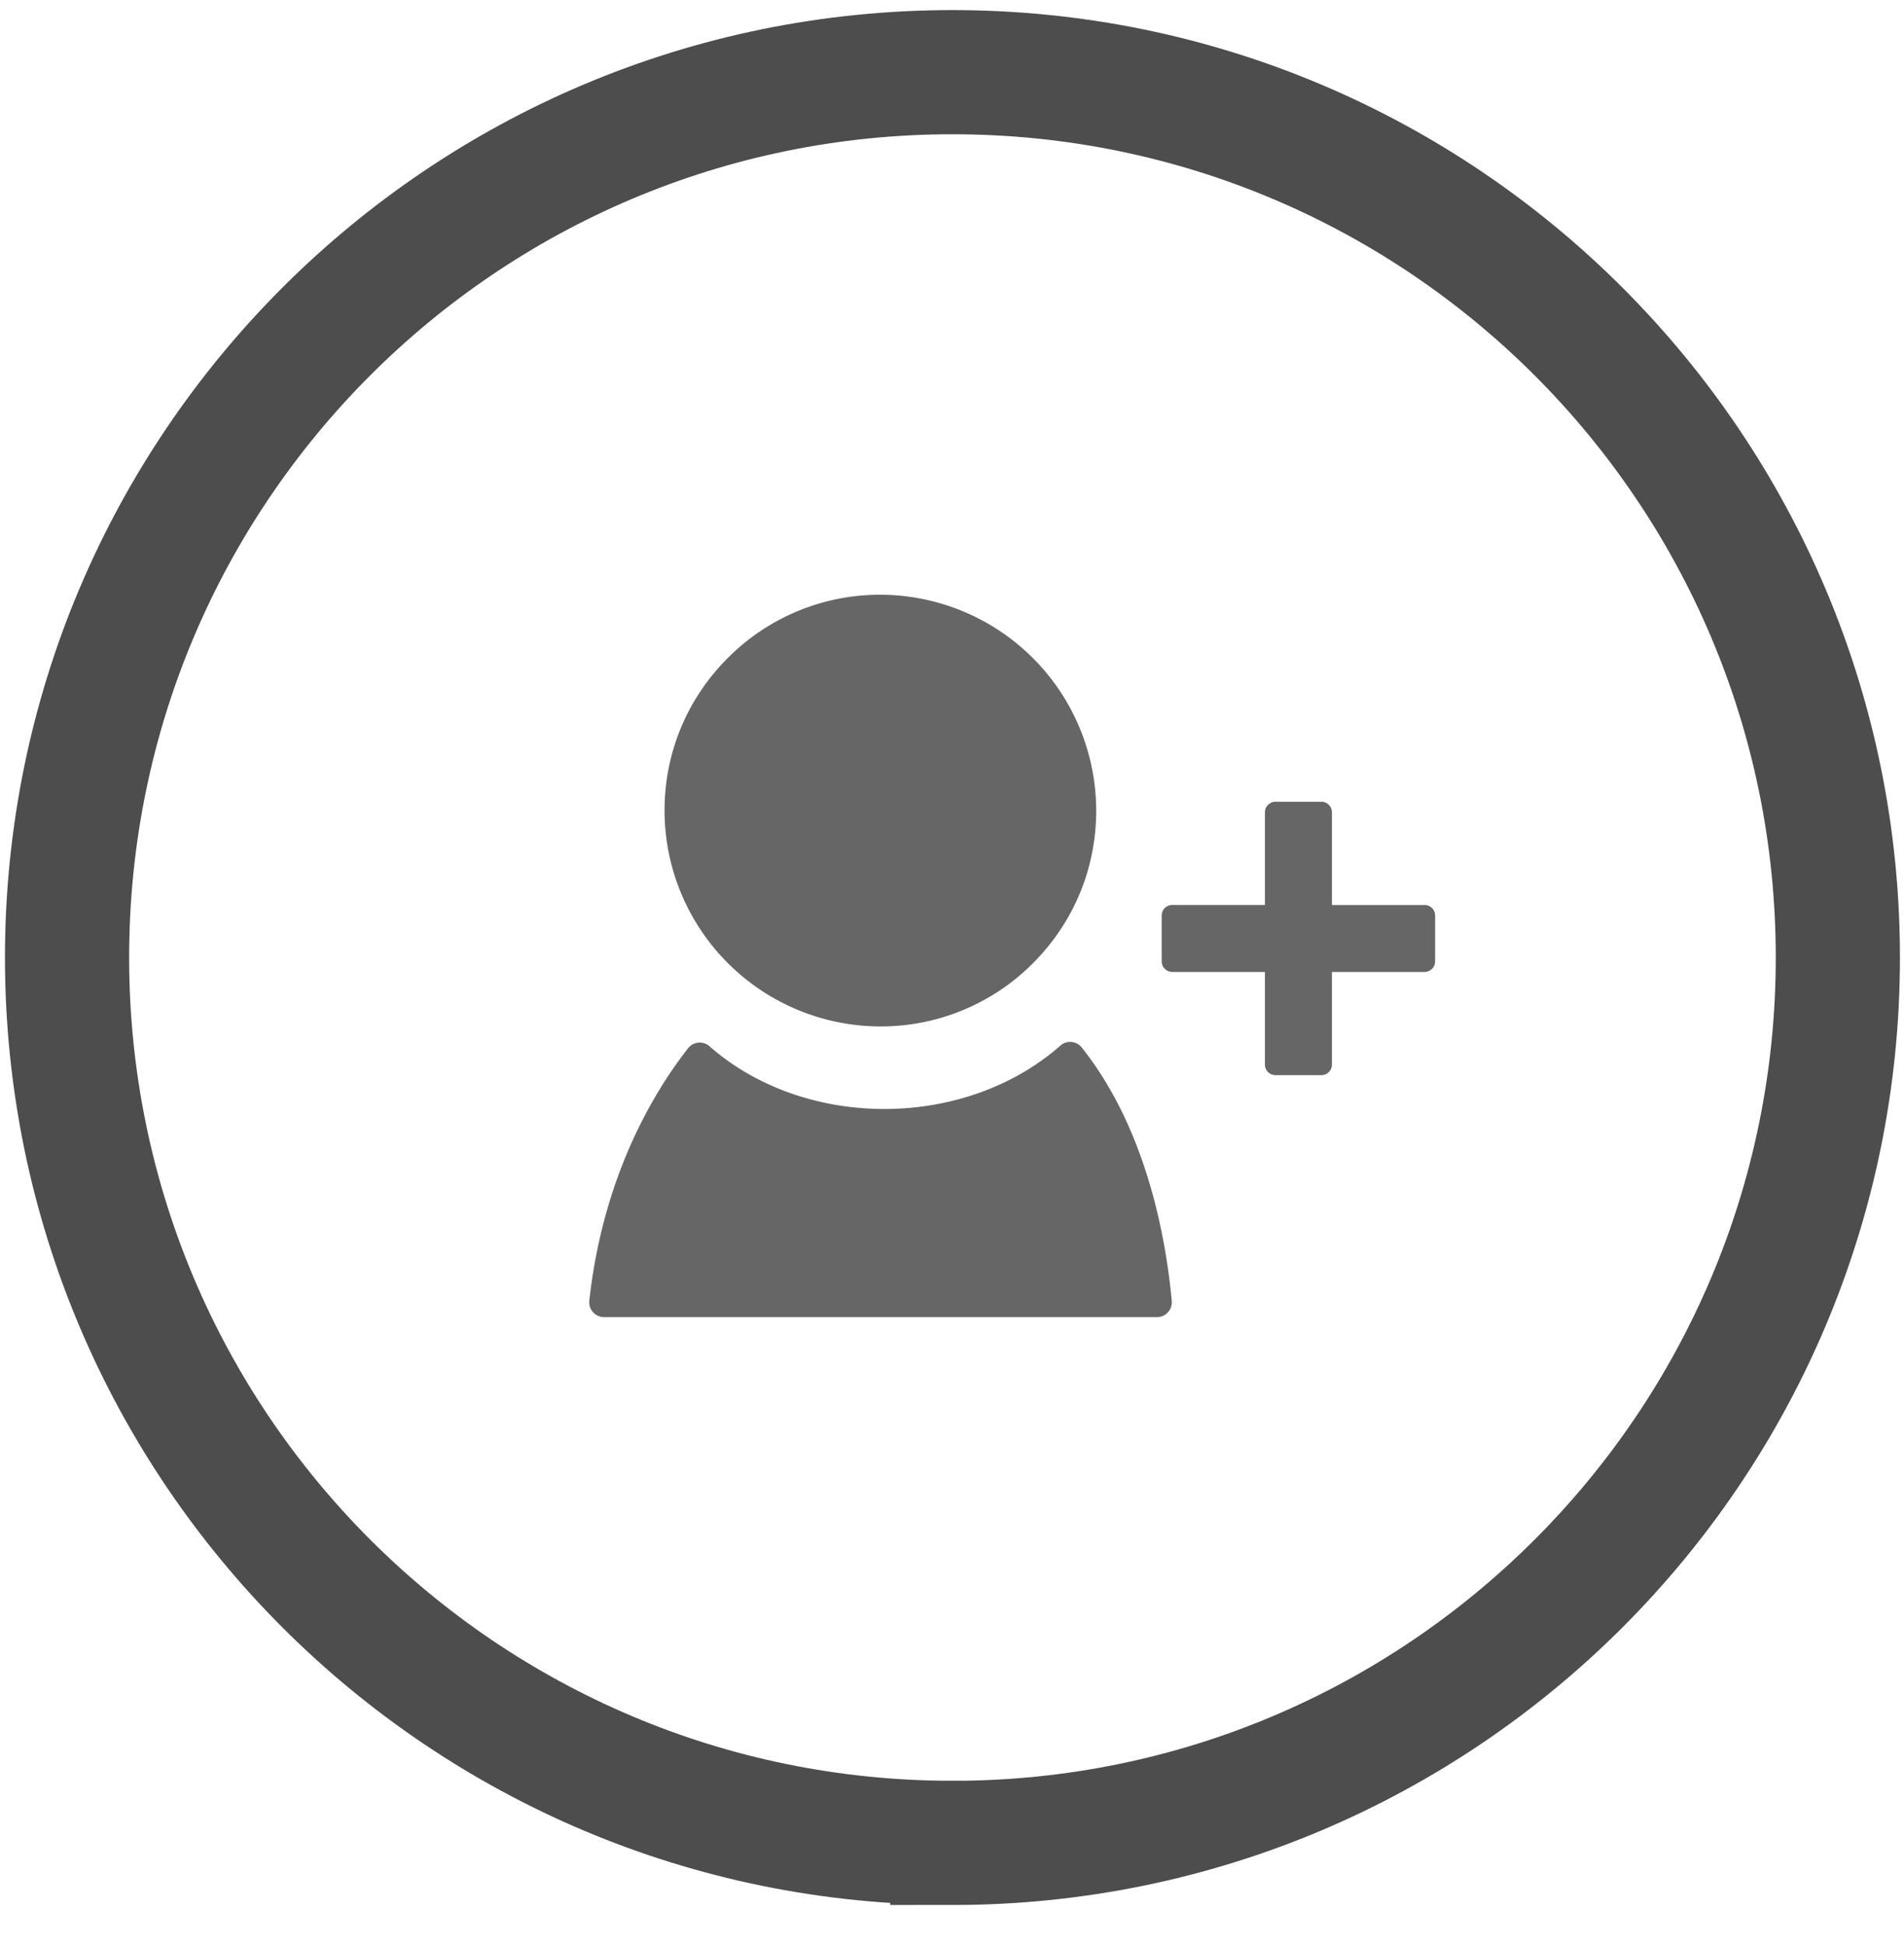
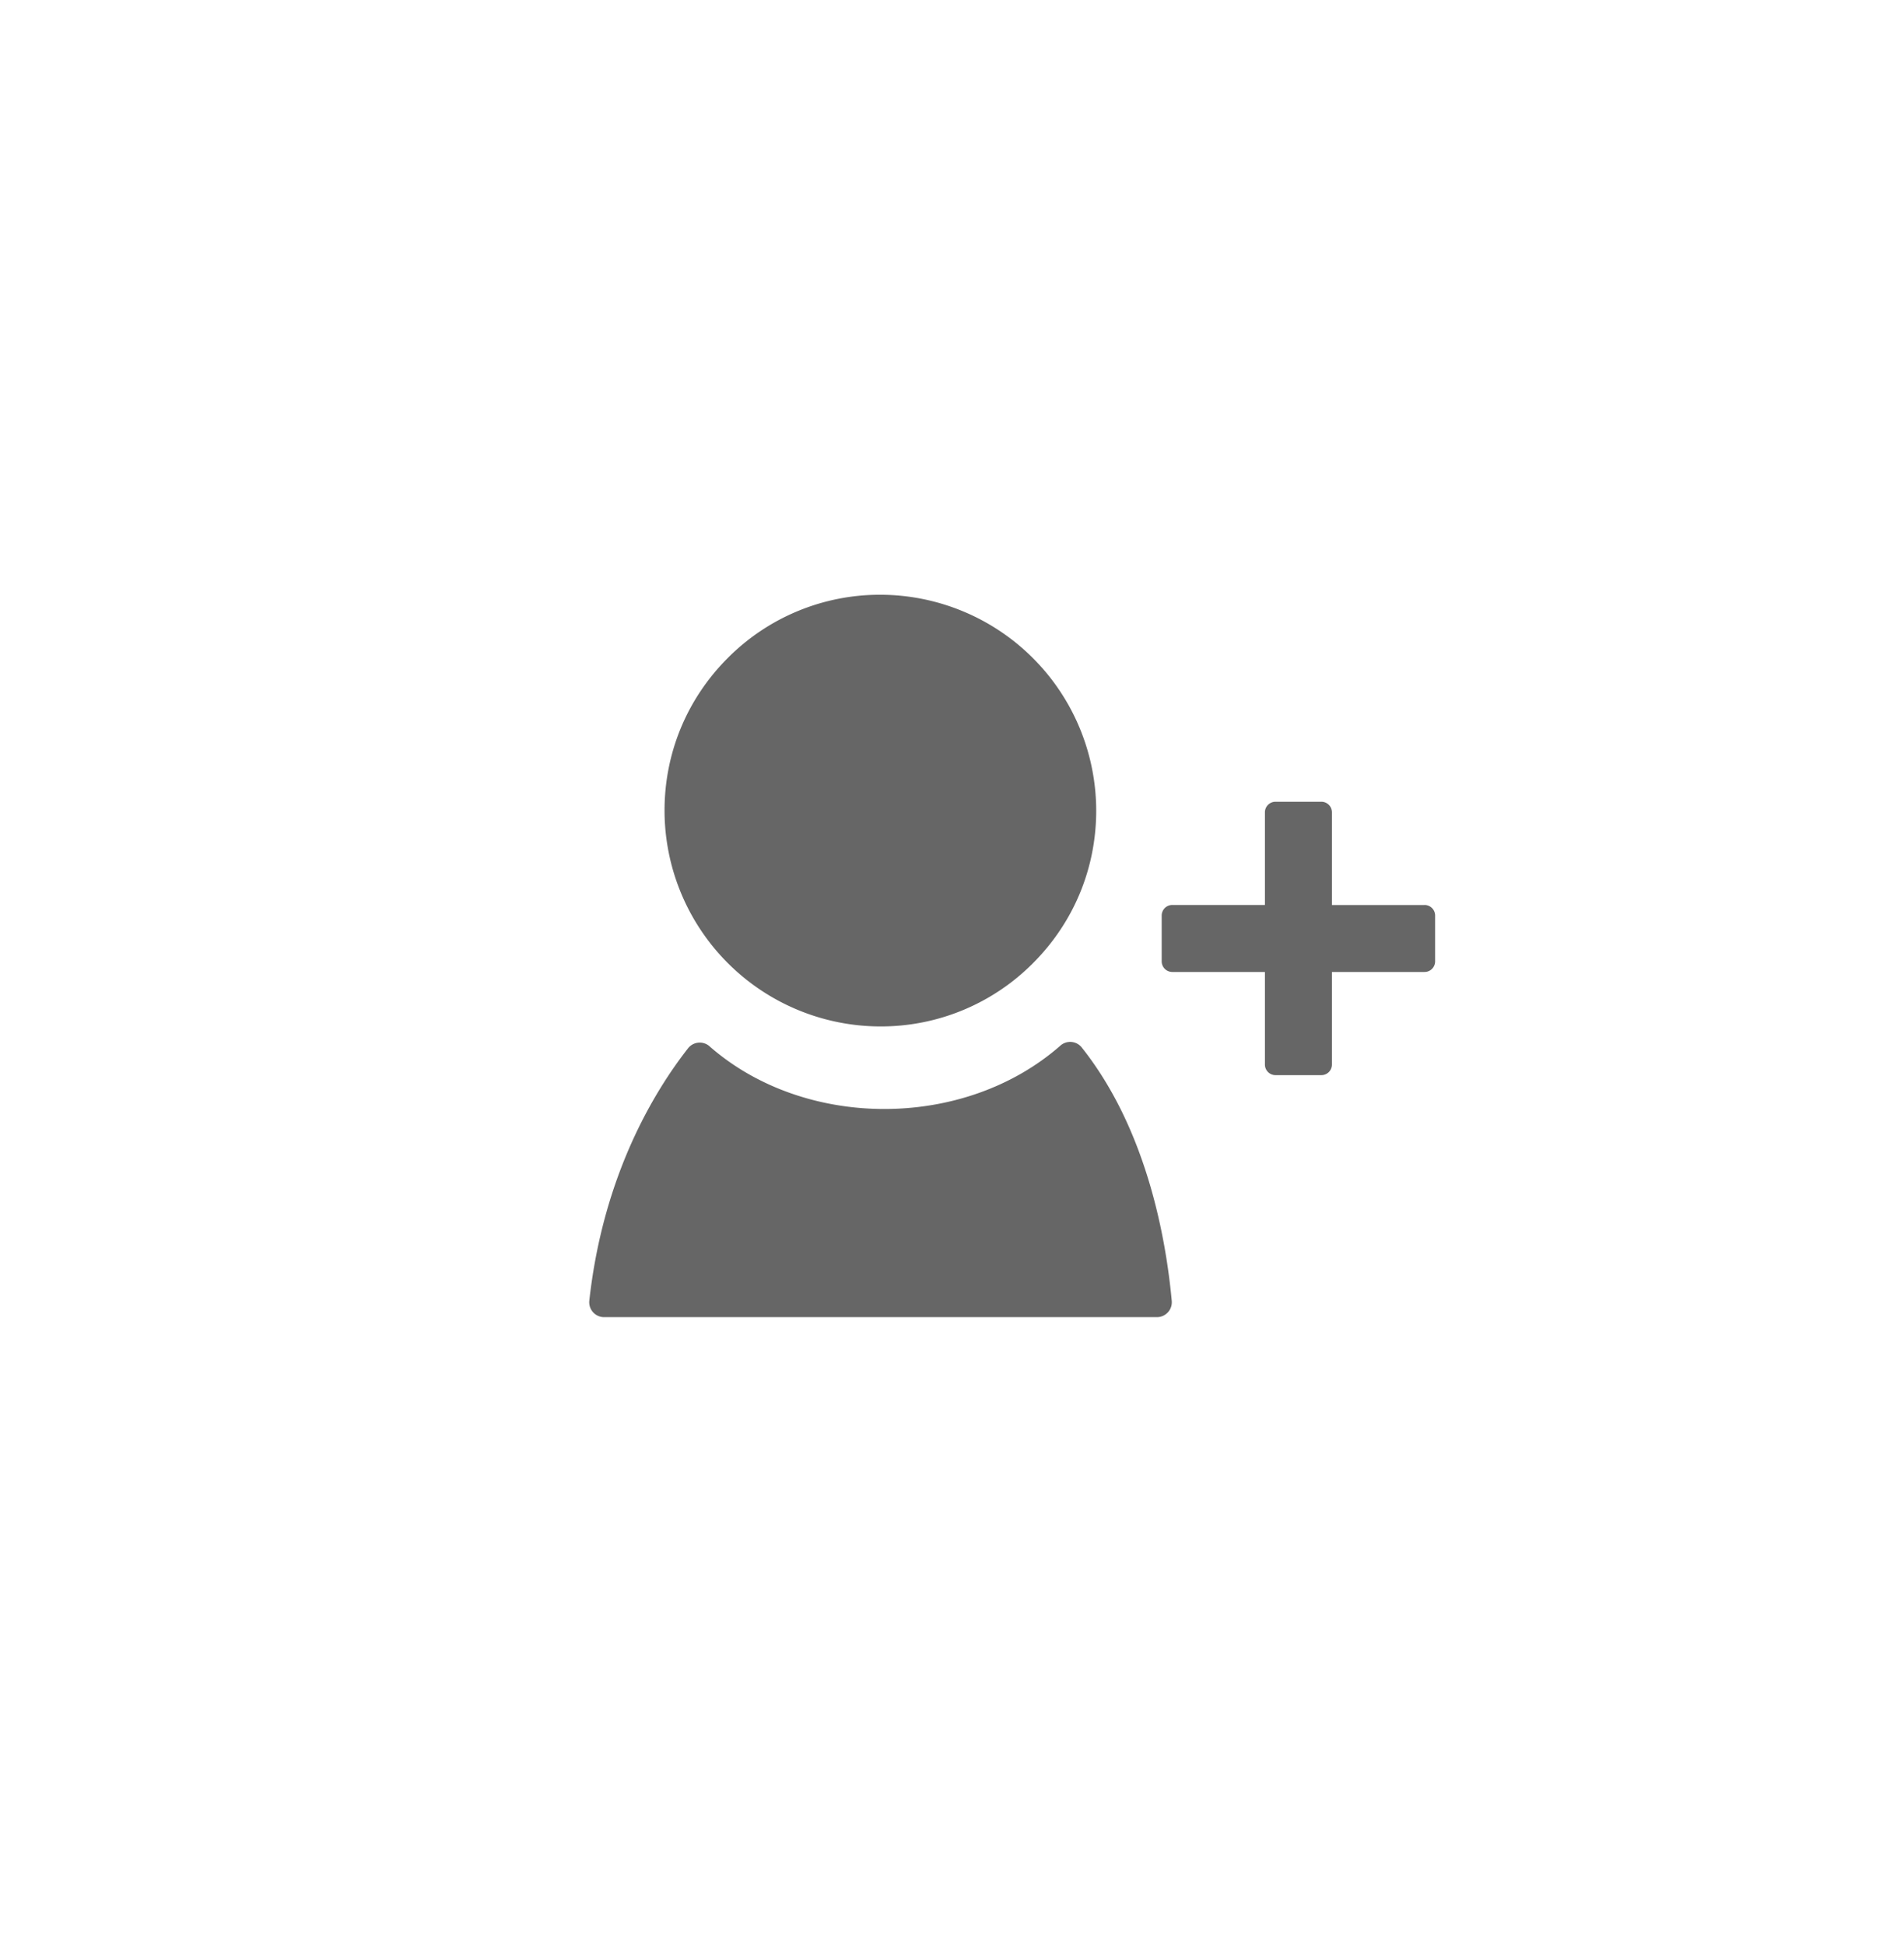
<svg xmlns="http://www.w3.org/2000/svg" fill="none" viewBox="0 0 46 47">
-   <path d="M23.01 44.527c11.814 0 21.392-9.578 21.392-21.392S34.825 1.744 23.01 1.744 1.62 11.32 1.62 23.135s9.576 21.391 21.39 21.391Z" stroke="#4D4D4D" stroke-width="3" stroke-miterlimit="10" />
  <path d="M24.956 23.272A5.18 5.18 0 0 1 21.27 24.8a5.223 5.223 0 0 1-5.215-5.215c0-1.391.54-2.698 1.528-3.687a5.18 5.18 0 0 1 3.687-1.528 5.223 5.223 0 0 1 5.214 5.215c0 1.391-.54 2.699-1.528 3.687" fill="#666666" />
  <path d="M17.15 25.287c2.303 2.014 6.15 2.014 8.468-.023a.357.357 0 0 1 .517.045c1.558 1.961 2.03 4.576 2.174 6.12a.36.36 0 0 1-.357.395H14.596a.36.36 0 0 1-.358-.403c.335-3.025 1.566-5.047 2.387-6.096a.36.36 0 0 1 .517-.046z" fill="#666666" />
  <path d="M34.414 21.866h-2.235V19.63a.256.256 0 0 0-.259-.259h-1.102a.256.256 0 0 0-.258.259v2.235h-2.235a.256.256 0 0 0-.259.258v1.102c0 .145.114.259.259.259h2.235v2.235c0 .144.114.258.258.258h1.102a.256.256 0 0 0 .259-.258v-2.235h2.235a.256.256 0 0 0 .258-.259v-1.102a.256.256 0 0 0-.258-.258" fill="#666666" />
</svg>